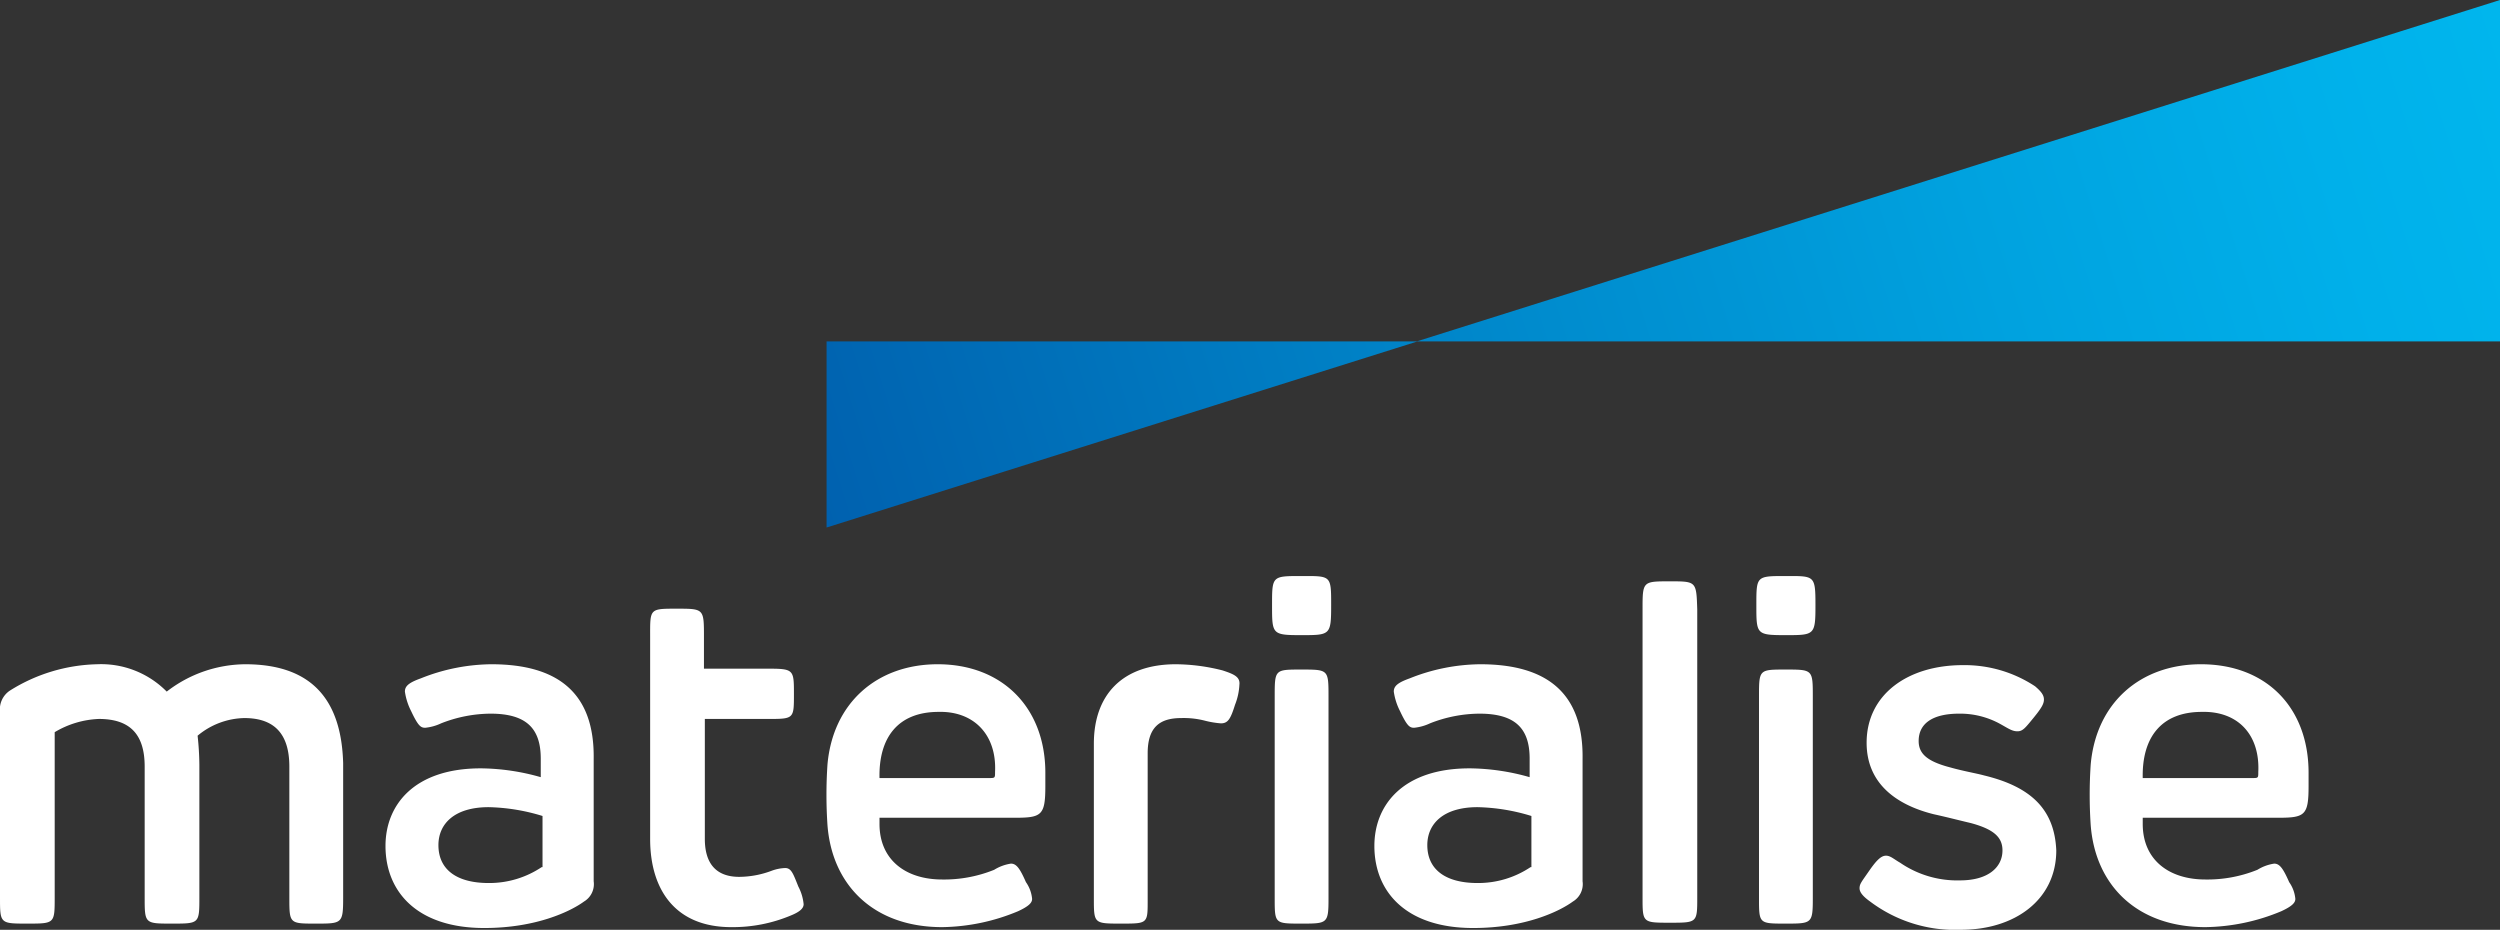
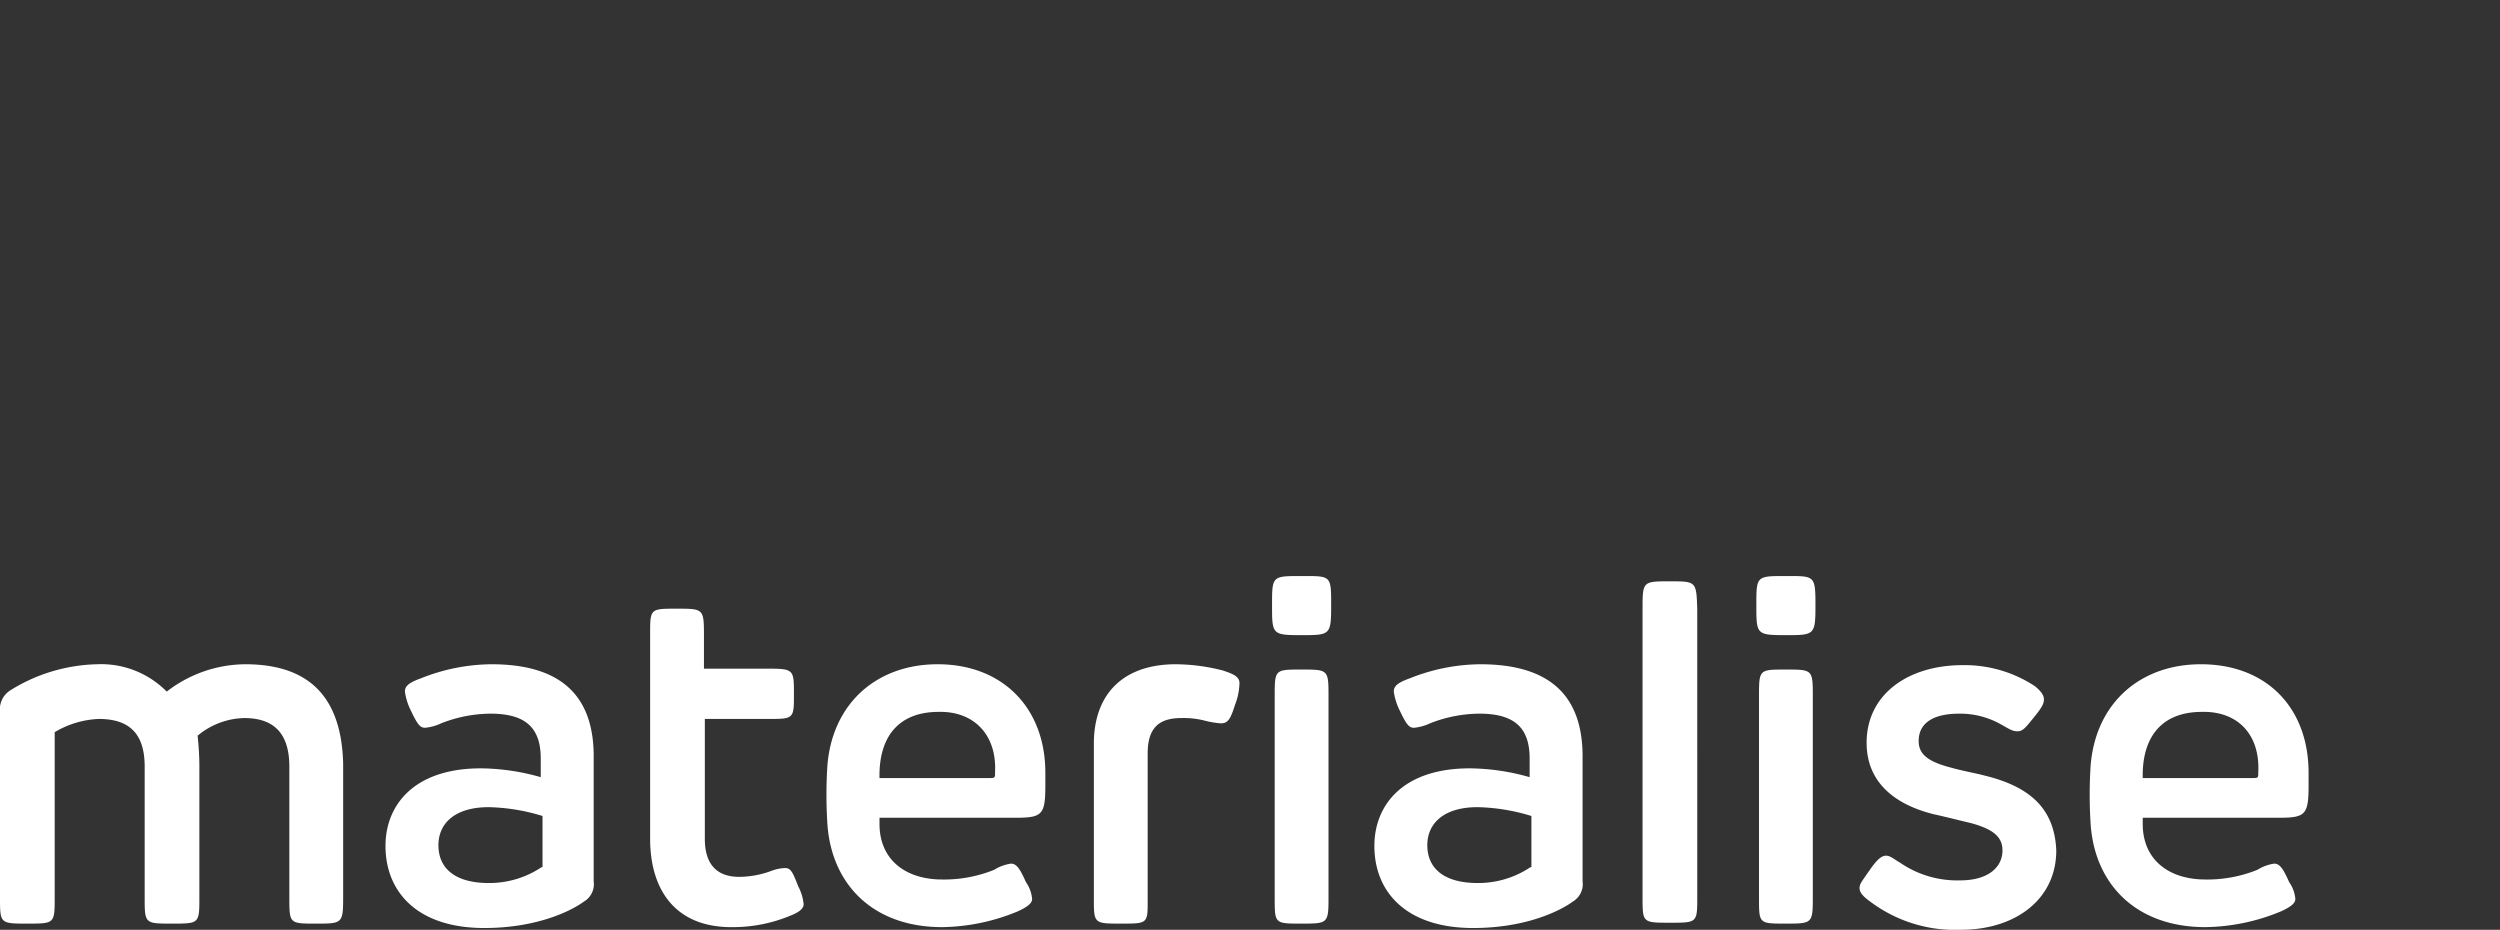
<svg xmlns="http://www.w3.org/2000/svg" viewBox="0 0 283.4 105.4">
  <rect x="0" y="0" width="283.4" height="105.4" fill="#333333" stroke="none" />
  <defs>
    <style>.cls-1{fill:#fff;}.cls-2{fill:url(#Sfumatura_senza_nome);}</style>
    <linearGradient id="Sfumatura_senza_nome" x1="96.23" y1="223.59" x2="285.51" y2="283.27" gradientTransform="matrix(1, 0, 0, -1, 0, 291.4)" gradientUnits="userSpaceOnUse">
      <stop offset="0" stop-color="#0061af" />
      <stop offset="0.15" stop-color="#0070b9" />
      <stop offset="0.43" stop-color="#008cce" />
      <stop offset="0.68" stop-color="#00a2df" />
      <stop offset="0.88" stop-color="#00b0ea" />
      <stop offset="1" stop-color="#00b6ed" />
    </linearGradient>
  </defs>
  <g id="Livello_2" data-name="Livello 2">
    <g id="Layer_1" data-name="Layer 1">
      <path class="cls-1" d="M138.6,76a21.91,21.91,0,0,0-5.3-.7c-6.1,0-9.3,3.5-9.3,9v17.5c0,2.9,0,2.9,3.1,2.9s3,0,3-2.9V85.4c0-2.9,1.3-4,3.8-4a9.57,9.57,0,0,1,2.7.3,10.53,10.53,0,0,0,1.8.3c.8,0,1.1-.5,1.6-2.1a7.08,7.08,0,0,0,.5-2.3C140.6,76.7,139.8,76.4,138.6,76ZM89,98.4a4.94,4.94,0,0,0-1.5.3,10.6,10.6,0,0,1-3.7.7c-2.7,0-3.9-1.6-3.9-4.3V81.5H87c3,0,3,0,3-2.8s0-2.9-3-2.9H79.8V72.2c0-3.2,0-3.2-3.1-3.2s-3,0-3,3.2V95.1c0,5.7,2.8,10,9.2,10a17,17,0,0,0,6.7-1.3c1-.4,1.5-.8,1.5-1.3a5.42,5.42,0,0,0-.6-2C89.9,99,89.7,98.4,89,98.4Zm17.3-23.1c-6.9,0-11.9,4.4-12.5,11.4a51.38,51.38,0,0,0,0,6.8c.5,6.8,5.2,11.6,13,11.6a23,23,0,0,0,8.6-1.8c1.3-.6,1.6-1,1.6-1.4a3.89,3.89,0,0,0-.7-1.9c-.7-1.6-1.1-2.1-1.7-2.1a5,5,0,0,0-1.9.7,15.14,15.14,0,0,1-5.9,1.1c-4.1,0-7.1-2.2-7.1-6.3v-.7h15.4c3,0,3.4-.3,3.4-3.6V87.6C118.5,80.2,113.6,75.3,106.3,75.3Zm6.5,12.2c0,.7,0,.7-.7.7H99.7c-.1-4.6,2.1-7.5,6.7-7.5C110.4,80.6,113,83.3,112.8,87.5ZM249.5,75.3c-6.9,0-11.9,4.4-12.5,11.4a51.38,51.38,0,0,0,0,6.8c.5,6.8,5.2,11.6,13,11.6a23,23,0,0,0,8.6-1.8c1.3-.6,1.6-1,1.6-1.4a3.89,3.89,0,0,0-.7-1.9c-.7-1.6-1.1-2.1-1.7-2.1a5,5,0,0,0-1.9.7,15.14,15.14,0,0,1-5.9,1.1c-4.1,0-7.1-2.2-7.1-6.3v-.7h15.4c3,0,3.4-.3,3.4-3.6V87.6C261.7,80.2,256.9,75.3,249.5,75.3ZM256,87.5c0,.7,0,.7-.7.7H242.9c-.1-4.6,2.1-7.5,6.7-7.5C253.7,80.6,256.2,83.3,256,87.5ZM55.7,75.3a21.9,21.9,0,0,0-8,1.6c-1.4.5-1.8.9-1.8,1.5a7,7,0,0,0,.7,2.2c.8,1.7,1.1,1.9,1.6,1.9A5.49,5.49,0,0,0,50,82a15.49,15.49,0,0,1,5.6-1.1c4.1,0,5.7,1.7,5.7,5.1v2.1a25.4,25.4,0,0,0-6.8-1c-7.5,0-10.8,4.1-10.8,8.8,0,5.2,3.6,9.3,11.2,9.3,5.9,0,9.8-1.9,11.3-3a2.3,2.3,0,0,0,1.1-2.3V86C67.4,78.6,63.3,75.3,55.7,75.3Zm5.7,23a10.68,10.68,0,0,1-6,1.8c-3.6,0-5.7-1.5-5.7-4.3,0-2.4,1.8-4.3,5.7-4.3a22.21,22.21,0,0,1,6.1,1v5.8Zm-33.6-23a14.67,14.67,0,0,0-8.9,3.1A10.44,10.44,0,0,0,11,75.3a19.34,19.34,0,0,0-9.9,3A2.55,2.55,0,0,0,0,80.7v21c0,3,0,3,3.1,3s3.1,0,3.1-3V83a10.54,10.54,0,0,1,5-1.5c3.5,0,5.2,1.7,5.2,5.4v14.8c0,3,0,3,3.1,3s3.1,0,3.1-3v-15a32.51,32.51,0,0,0-.2-3.3,8.5,8.5,0,0,1,5.3-2c3.5,0,5.1,1.9,5.1,5.5v14.8c0,3,0,3,3,3s3.1,0,3.1-3V86.5C38.7,79.5,35.5,75.3,27.8,75.3Zm119.7.6c-3,0-3,0-3,3.1v22.8c0,2.9,0,2.9,3,2.9s3.1,0,3.1-2.9V79C150.6,75.9,150.6,75.9,147.5,75.9Zm41.8-10c-3.1,0-3.1,0-3.1,3.2v32.6c0,2.9,0,2.9,3.1,2.9s3.1,0,3.1-2.9V69.1C192.3,65.9,192.3,65.9,189.3,65.9Zm-21.5,9.4a21.9,21.9,0,0,0-8,1.6c-1.4.5-1.8.9-1.8,1.5a7,7,0,0,0,.7,2.2c.8,1.7,1.1,1.9,1.6,1.9a5.49,5.49,0,0,0,1.8-.5,15.49,15.49,0,0,1,5.6-1.1c4.1,0,5.7,1.7,5.7,5.1v2.1a25.4,25.4,0,0,0-6.8-1c-7.5,0-10.8,4.1-10.8,8.8,0,5.2,3.6,9.3,11.2,9.3,5.9,0,9.8-1.9,11.3-3a2.3,2.3,0,0,0,1.1-2.3V86C179.5,78.6,175.4,75.3,167.8,75.3Zm5.7,23a10.68,10.68,0,0,1-6,1.8c-3.6,0-5.7-1.5-5.7-4.3,0-2.4,1.8-4.3,5.7-4.3a22.21,22.21,0,0,1,6.1,1v5.8Zm28.9-33c-3.3,0-3.3,0-3.3,3.3s0,3.4,3.3,3.4,3.4,0,3.4-3.4S205.7,65.3,202.4,65.3Zm0,10.6c-3,0-3,0-3,3.1v22.8c0,2.9,0,2.9,3,2.9s3.1,0,3.1-2.9V79C205.5,75.9,205.5,75.9,202.4,75.9ZM147.5,65.3c-3.3,0-3.3,0-3.3,3.3s0,3.4,3.3,3.4,3.4,0,3.4-3.4S150.9,65.3,147.5,65.3Zm77.4,22.6c-.7-.2-2.4-.5-3.8-.9-2.7-.7-3.6-1.6-3.6-3,0-2,1.6-3.1,4.6-3.1a9.39,9.39,0,0,1,4.7,1.2c.9.5,1.3.8,1.9.8s.9-.4,1.8-1.5,1.2-1.6,1.2-2.1-.3-.9-1-1.5a14.48,14.48,0,0,0-8.2-2.4c-6.2,0-10.9,3.3-10.9,8.8,0,4.5,3.2,7,7.6,8.1,1.8.4,2.5.6,4.2,1,2.6.7,3.6,1.6,3.6,3.1,0,1.9-1.6,3.4-4.8,3.4a11.44,11.44,0,0,1-6.8-2c-.7-.4-1.1-.8-1.6-.8s-1,.4-1.9,1.7-1.1,1.5-1.1,2,.5,1,1.2,1.5a16,16,0,0,0,10.3,3.2c6.1,0,10.8-3.4,10.8-9C232.9,91.8,230.3,89.2,224.9,87.9Z" />
-       <path class="cls-2" d="M160.6,38.7H283.4V0ZM93.7,59.8l67-21.1h-67Z" />
    </g>
  </g>
</svg>